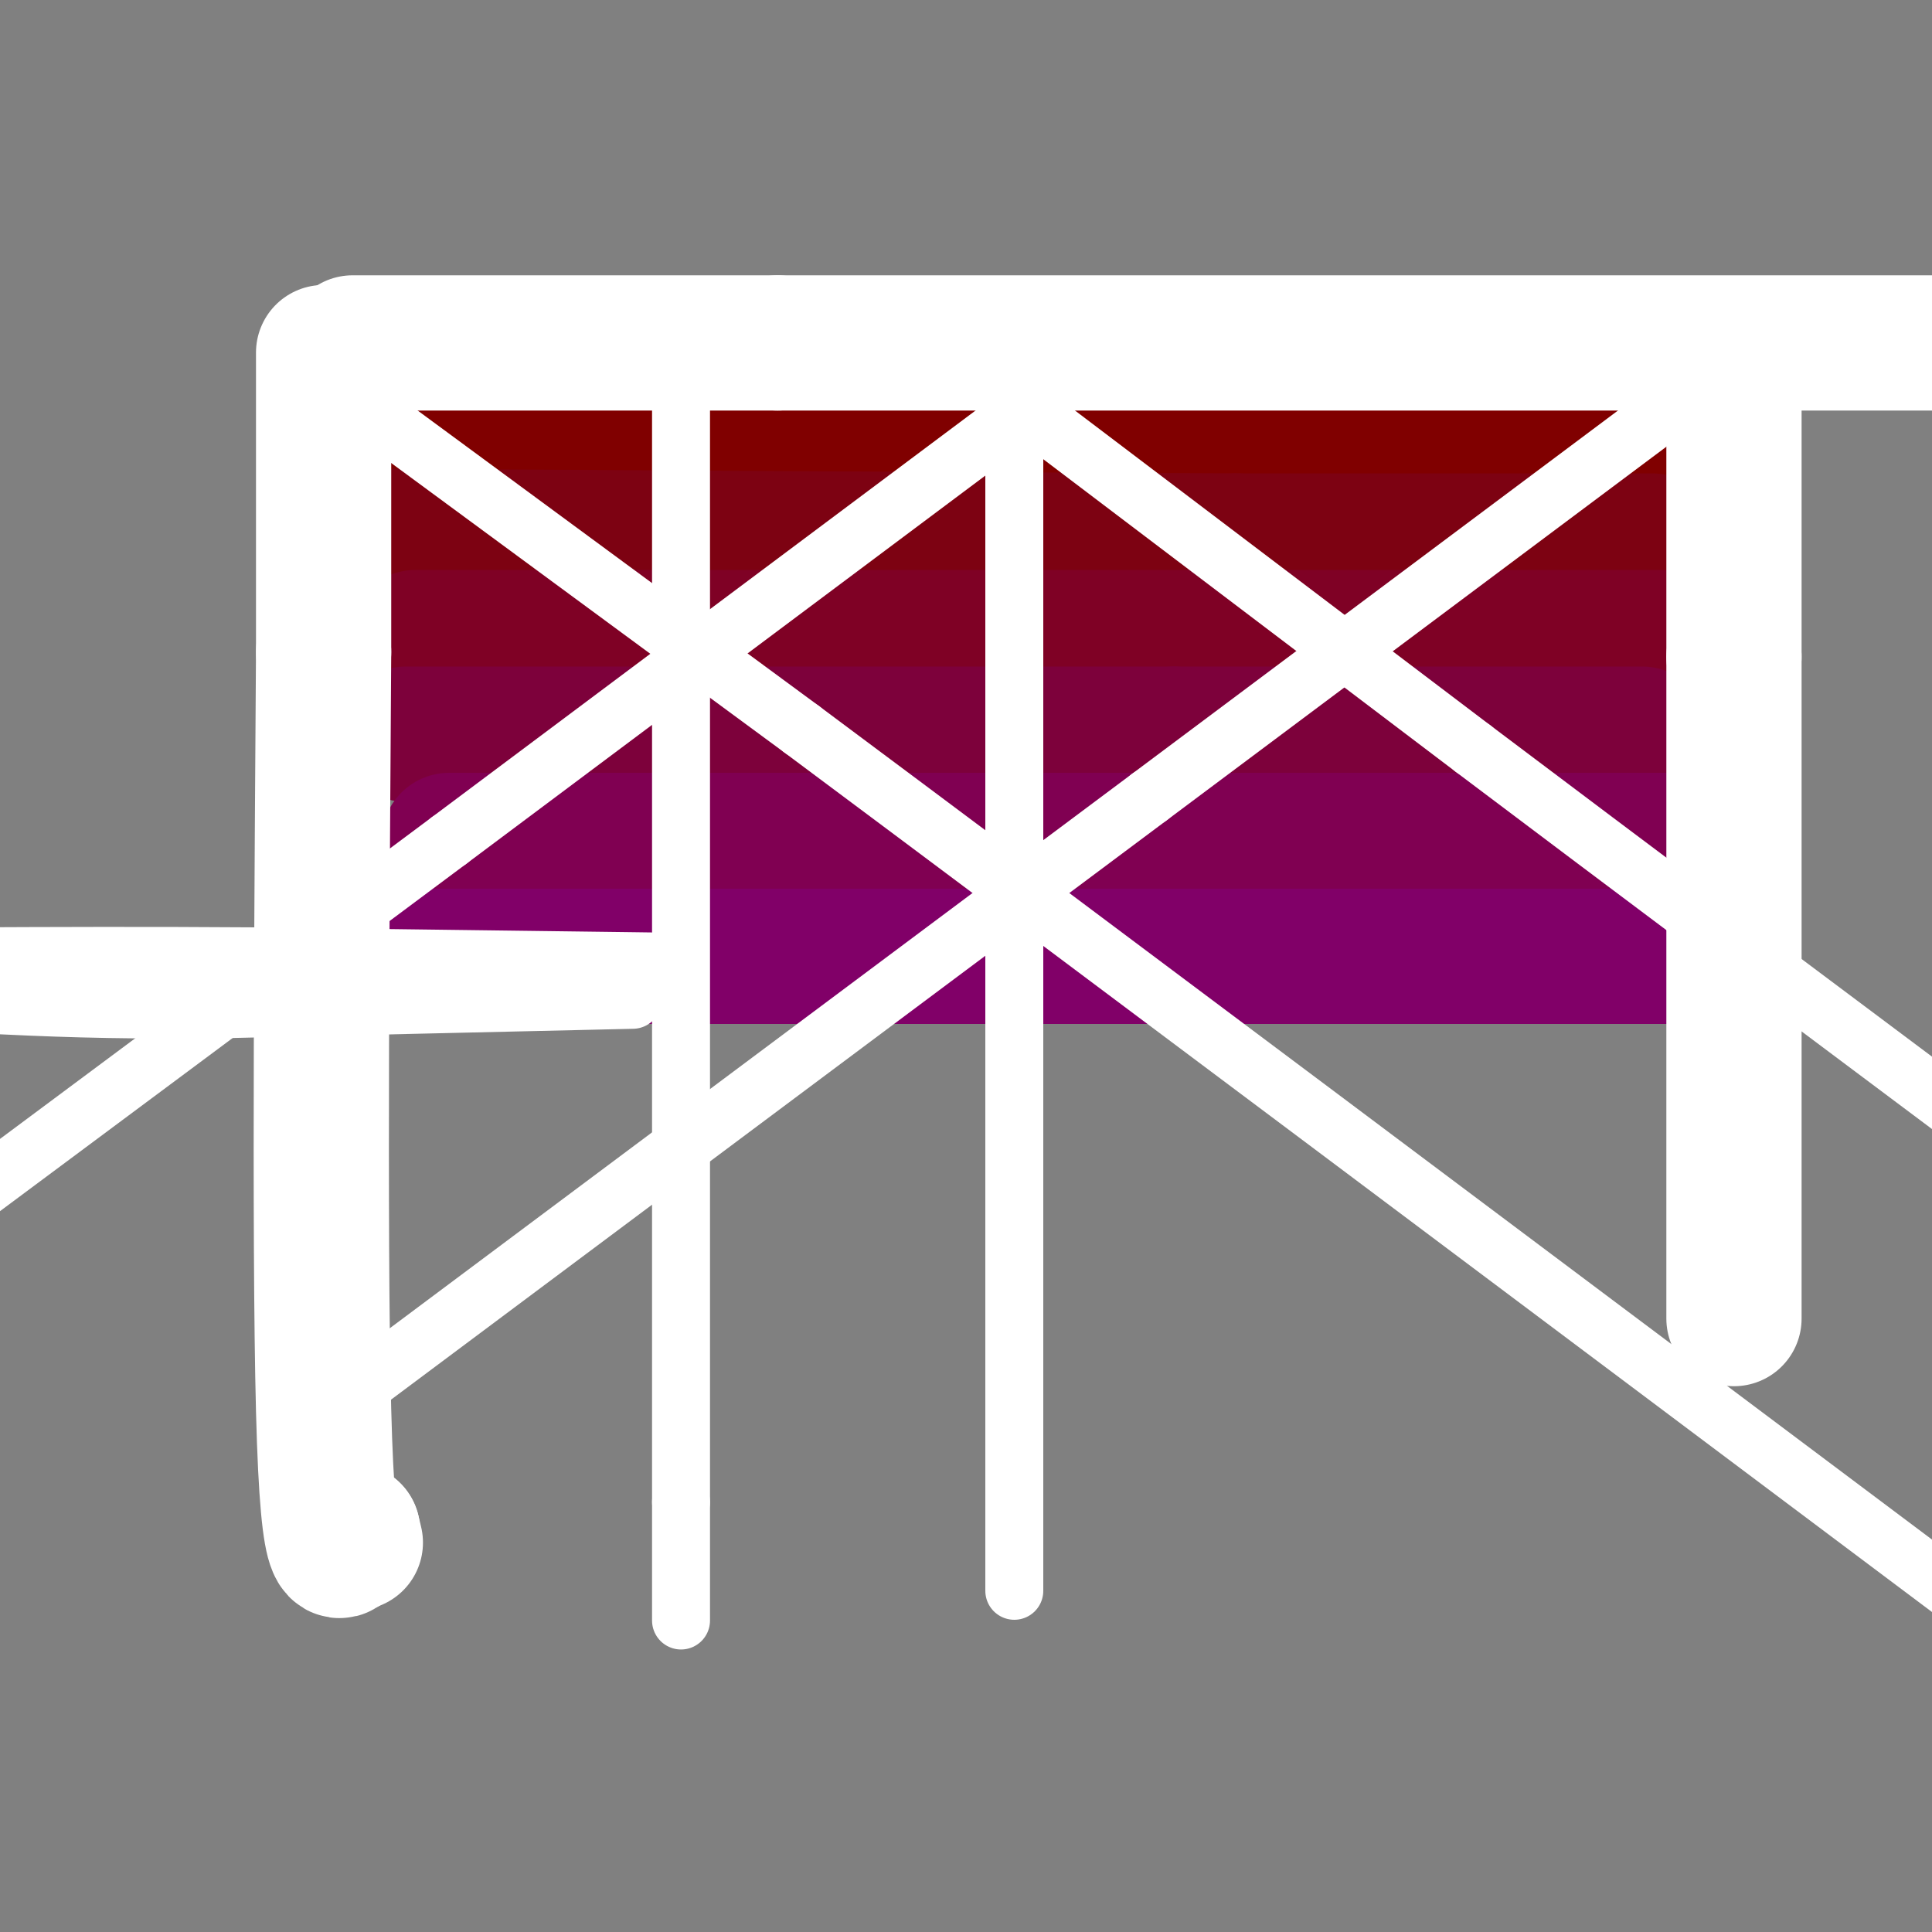
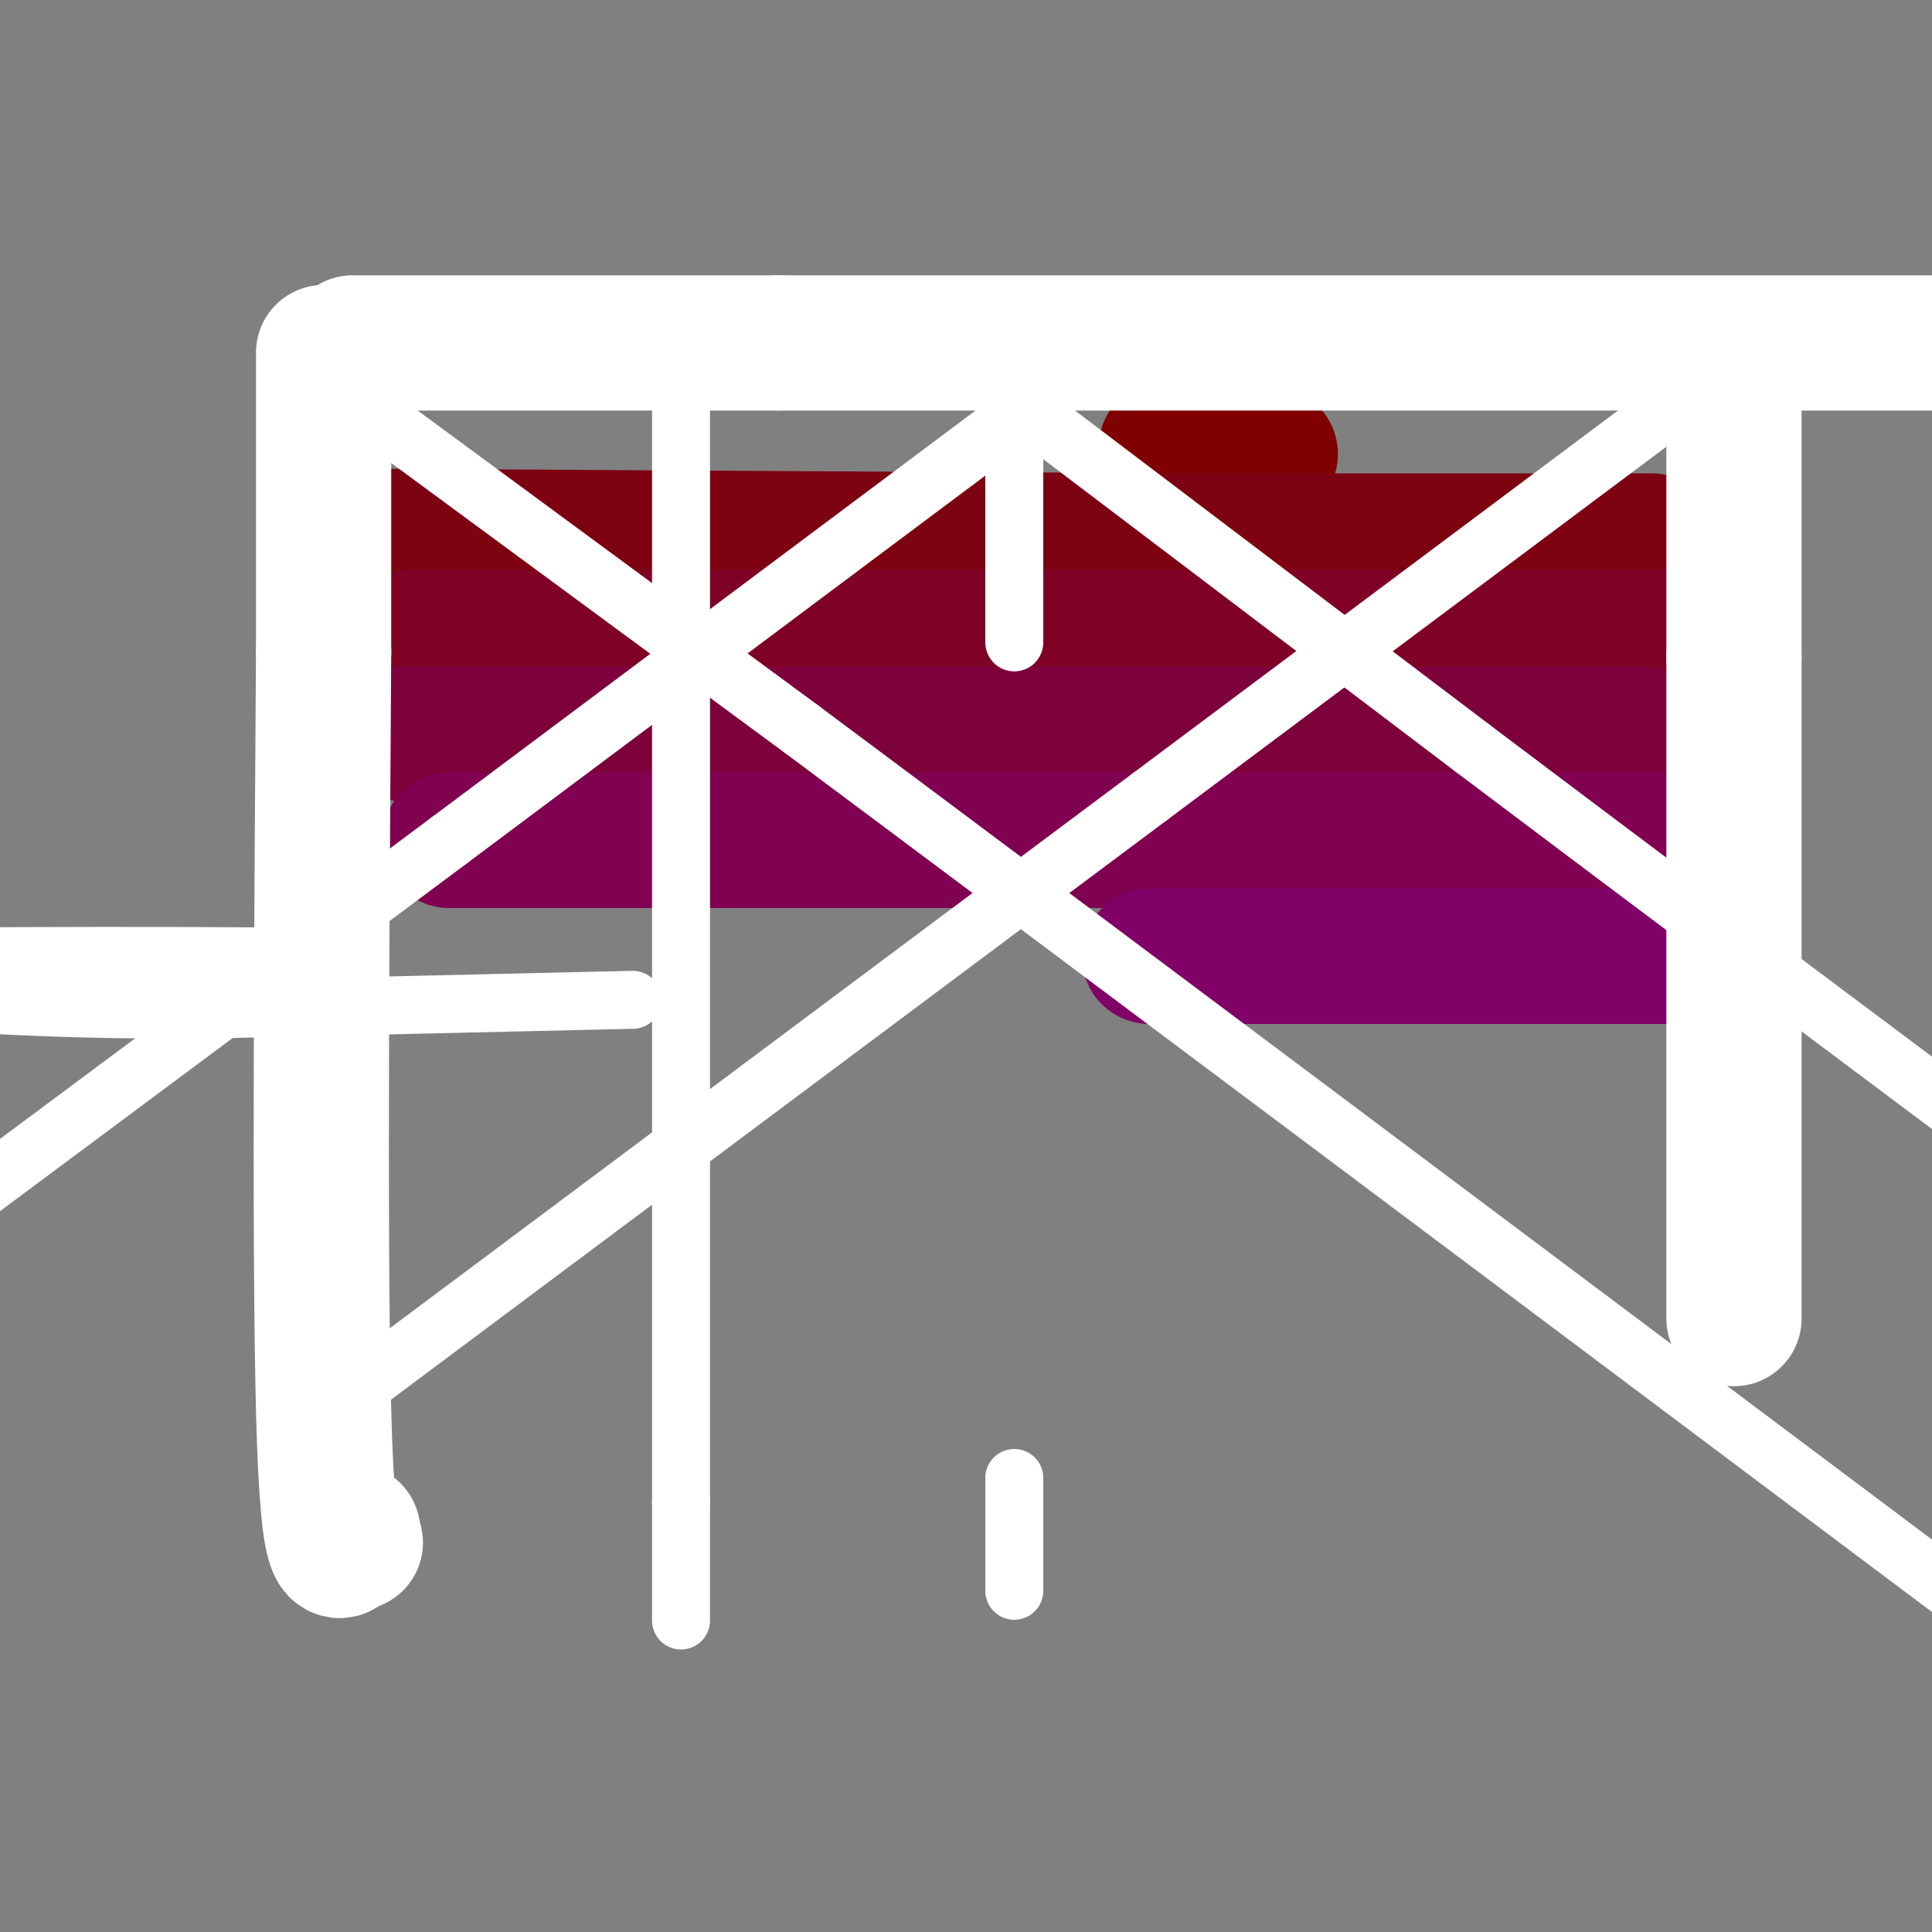
<svg xmlns="http://www.w3.org/2000/svg" viewBox="0 0 400 400" version="1.1">
  <rect x="0" y="0" width="400" height="400" fill="#808080" stroke="none" />
  <g fill="none" stroke="#800000" stroke-width="28" stroke-linecap="round" stroke-linejoin="round">
-     <path d="M346,94c0.000,0.000 -83.000,0.000 -83,0" />
-     <path d="M263,94c-46.644,0.133 -121.756,0.467 -154,0c-32.244,-0.467 -21.622,-1.733 -11,-3" />
+     <path d="M263,94c-32.244,-0.467 -21.622,-1.733 -11,-3" />
  </g>
  <g fill="none" stroke="#7D0212" stroke-width="28" stroke-linecap="round" stroke-linejoin="round">
    <path d="M342,112c0.000,0.000 -86.000,0.000 -86,0" />
    <path d="M256,112c-45.167,-0.167 -115.083,-0.583 -185,-1" />
  </g>
  <g fill="none" stroke="#7F0125" stroke-width="28" stroke-linecap="round" stroke-linejoin="round">
    <path d="M344,132c0.000,0.000 -97.000,0.000 -97,0" />
    <path d="M247,132c-43.000,0.000 -102.000,0.000 -161,0" />
  </g>
  <g fill="none" stroke="#7D013B" stroke-width="28" stroke-linecap="round" stroke-linejoin="round">
    <path d="M340,152c0.000,0.000 -97.000,0.000 -97,0" />
    <path d="M243,152c-42.667,0.000 -100.833,0.000 -159,0" />
  </g>
  <g fill="none" stroke="#800052" stroke-width="28" stroke-linecap="round" stroke-linejoin="round">
    <path d="M345,174c0.000,0.000 -78.000,0.000 -78,0" />
    <path d="M267,174c-42.000,0.000 -108.000,0.000 -174,0" />
  </g>
  <g fill="none" stroke="#810068" stroke-width="28" stroke-linecap="round" stroke-linejoin="round">
    <path d="M345,198c0.000,0.000 -107.000,0.000 -107,0" />
-     <path d="M238,198c-45.833,0.000 -106.917,0.000 -168,0" />
  </g>
  <g fill="none" stroke="#FFFFFF" stroke-width="28" stroke-linecap="round" stroke-linejoin="round">
    <path d="M359,73c0.000,0.000 0.000,63.000 0,63" />
    <path d="M359,136c0.000,33.333 0.000,85.167 0,137" />
    <path d="M67,73c0.000,0.000 0.000,62.000 0,62" />
    <path d="M67,135c-0.267,43.422 -0.933,120.978 0,157c0.933,36.022 3.467,30.511 6,25" />
    <path d="M73,317c1.000,4.167 0.500,2.083 0,0" />
    <path d="M73,71c0.000,0.000 88.000,0.000 88,0" />
    <path d="M161,71c54.500,0.000 146.750,0.000 239,0" />
  </g>
  <g fill="none" stroke="#FFFFFF" stroke-width="12" stroke-linecap="round" stroke-linejoin="round">
    <path d="M345,85c0.000,0.000 -107.000,80.000 -107,80" />
    <path d="M238,165c-44.833,33.500 -103.417,77.250 -162,121" />
    <path d="M75,84c0.000,0.000 91.000,67.000 91,67" />
    <path d="M166,151c55.667,41.500 149.333,111.750 243,182" />
    <path d="M210,71c0.000,0.000 0.000,62.000 0,62" />
-     <path d="M210,133c0.000,39.167 0.000,106.083 0,173" />
    <path d="M210,306c0.000,31.667 0.000,24.333 0,17" />
    <path d="M210,83c0.000,0.000 95.000,72.000 95,72" />
    <path d="M305,155c33.167,25.000 68.583,51.500 104,78" />
    <path d="M216,82c0.000,0.000 -123.000,92.000 -123,92" />
    <path d="M93,174c-36.833,27.500 -67.417,50.250 -98,73" />
    <path d="M141,73c0.000,0.000 0.000,69.000 0,69" />
    <path d="M141,142c0.000,39.667 0.000,104.333 0,169" />
    <path d="M141,311c0.000,31.500 0.000,25.750 0,20" />
    <path d="M131,207c0.000,0.000 -87.000,2.000 -87,2" />
    <path d="M44,209c-22.333,0.167 -34.667,-0.417 -47,-1" />
-     <path d="M128,199c7.750,0.083 15.500,0.167 3,0c-12.500,-0.167 -45.250,-0.583 -78,-1" />
    <path d="M53,198c-23.167,-0.167 -42.083,-0.083 -61,0" />
  </g>
</svg>